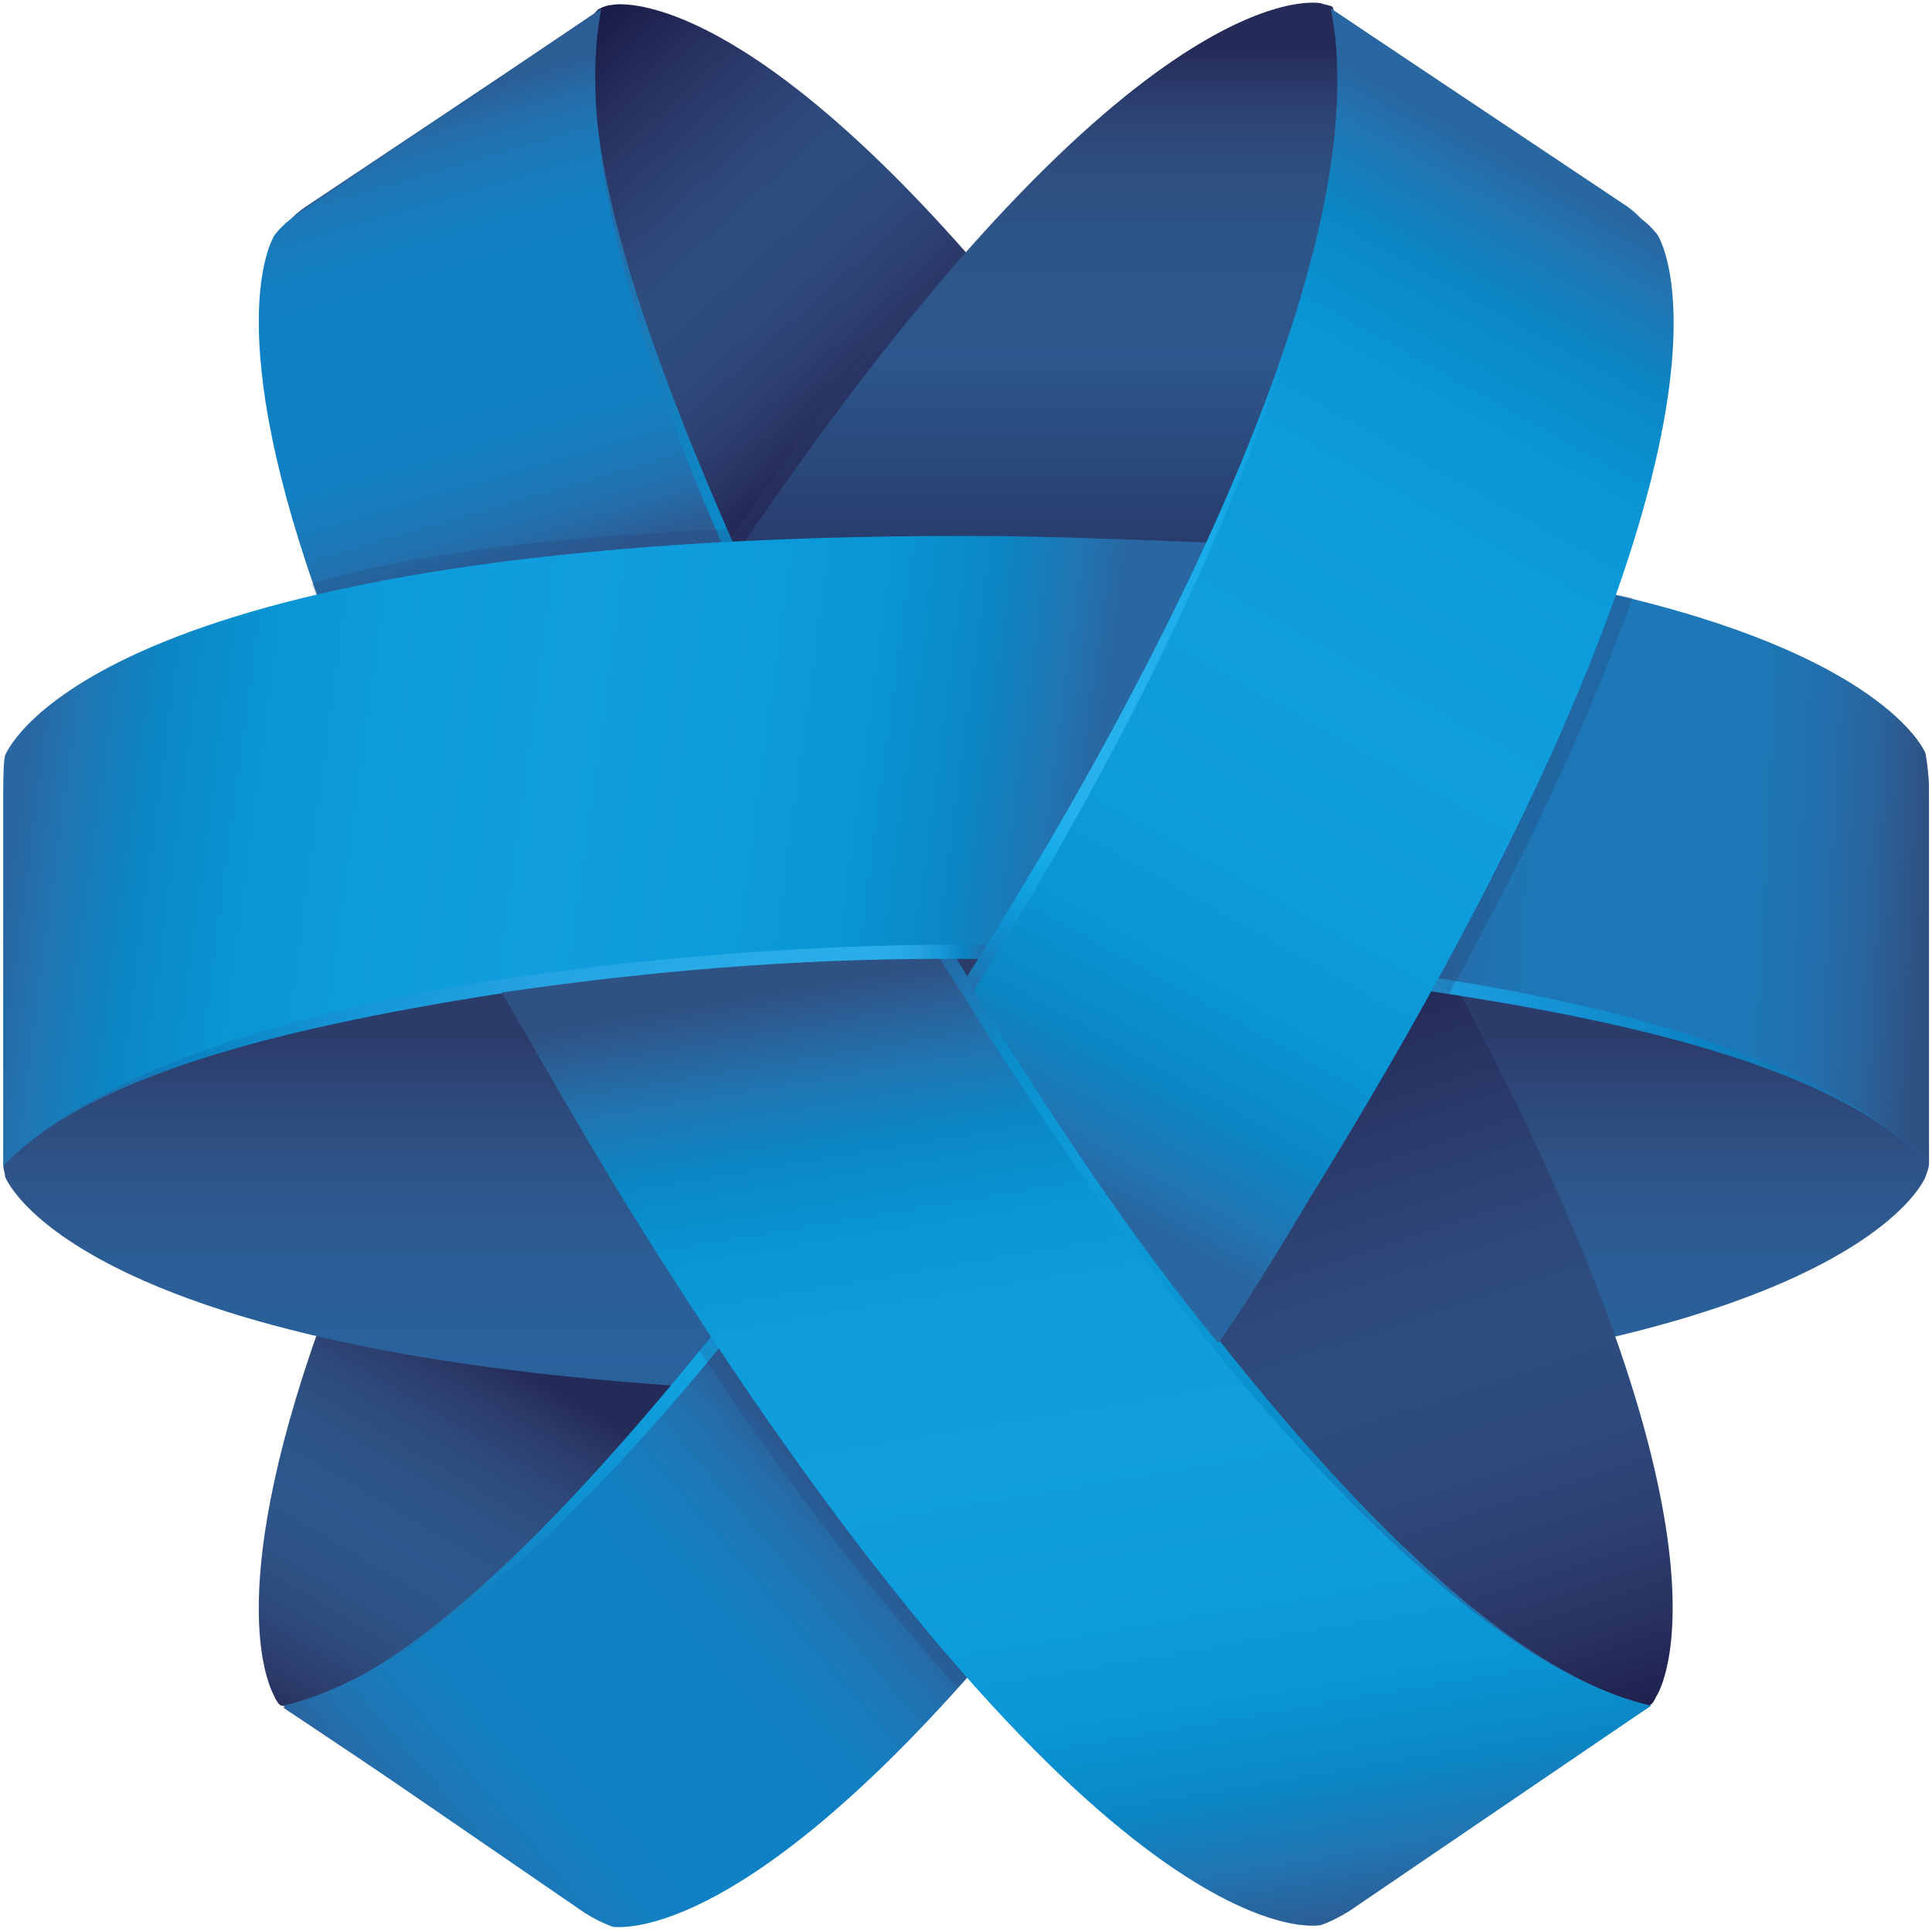
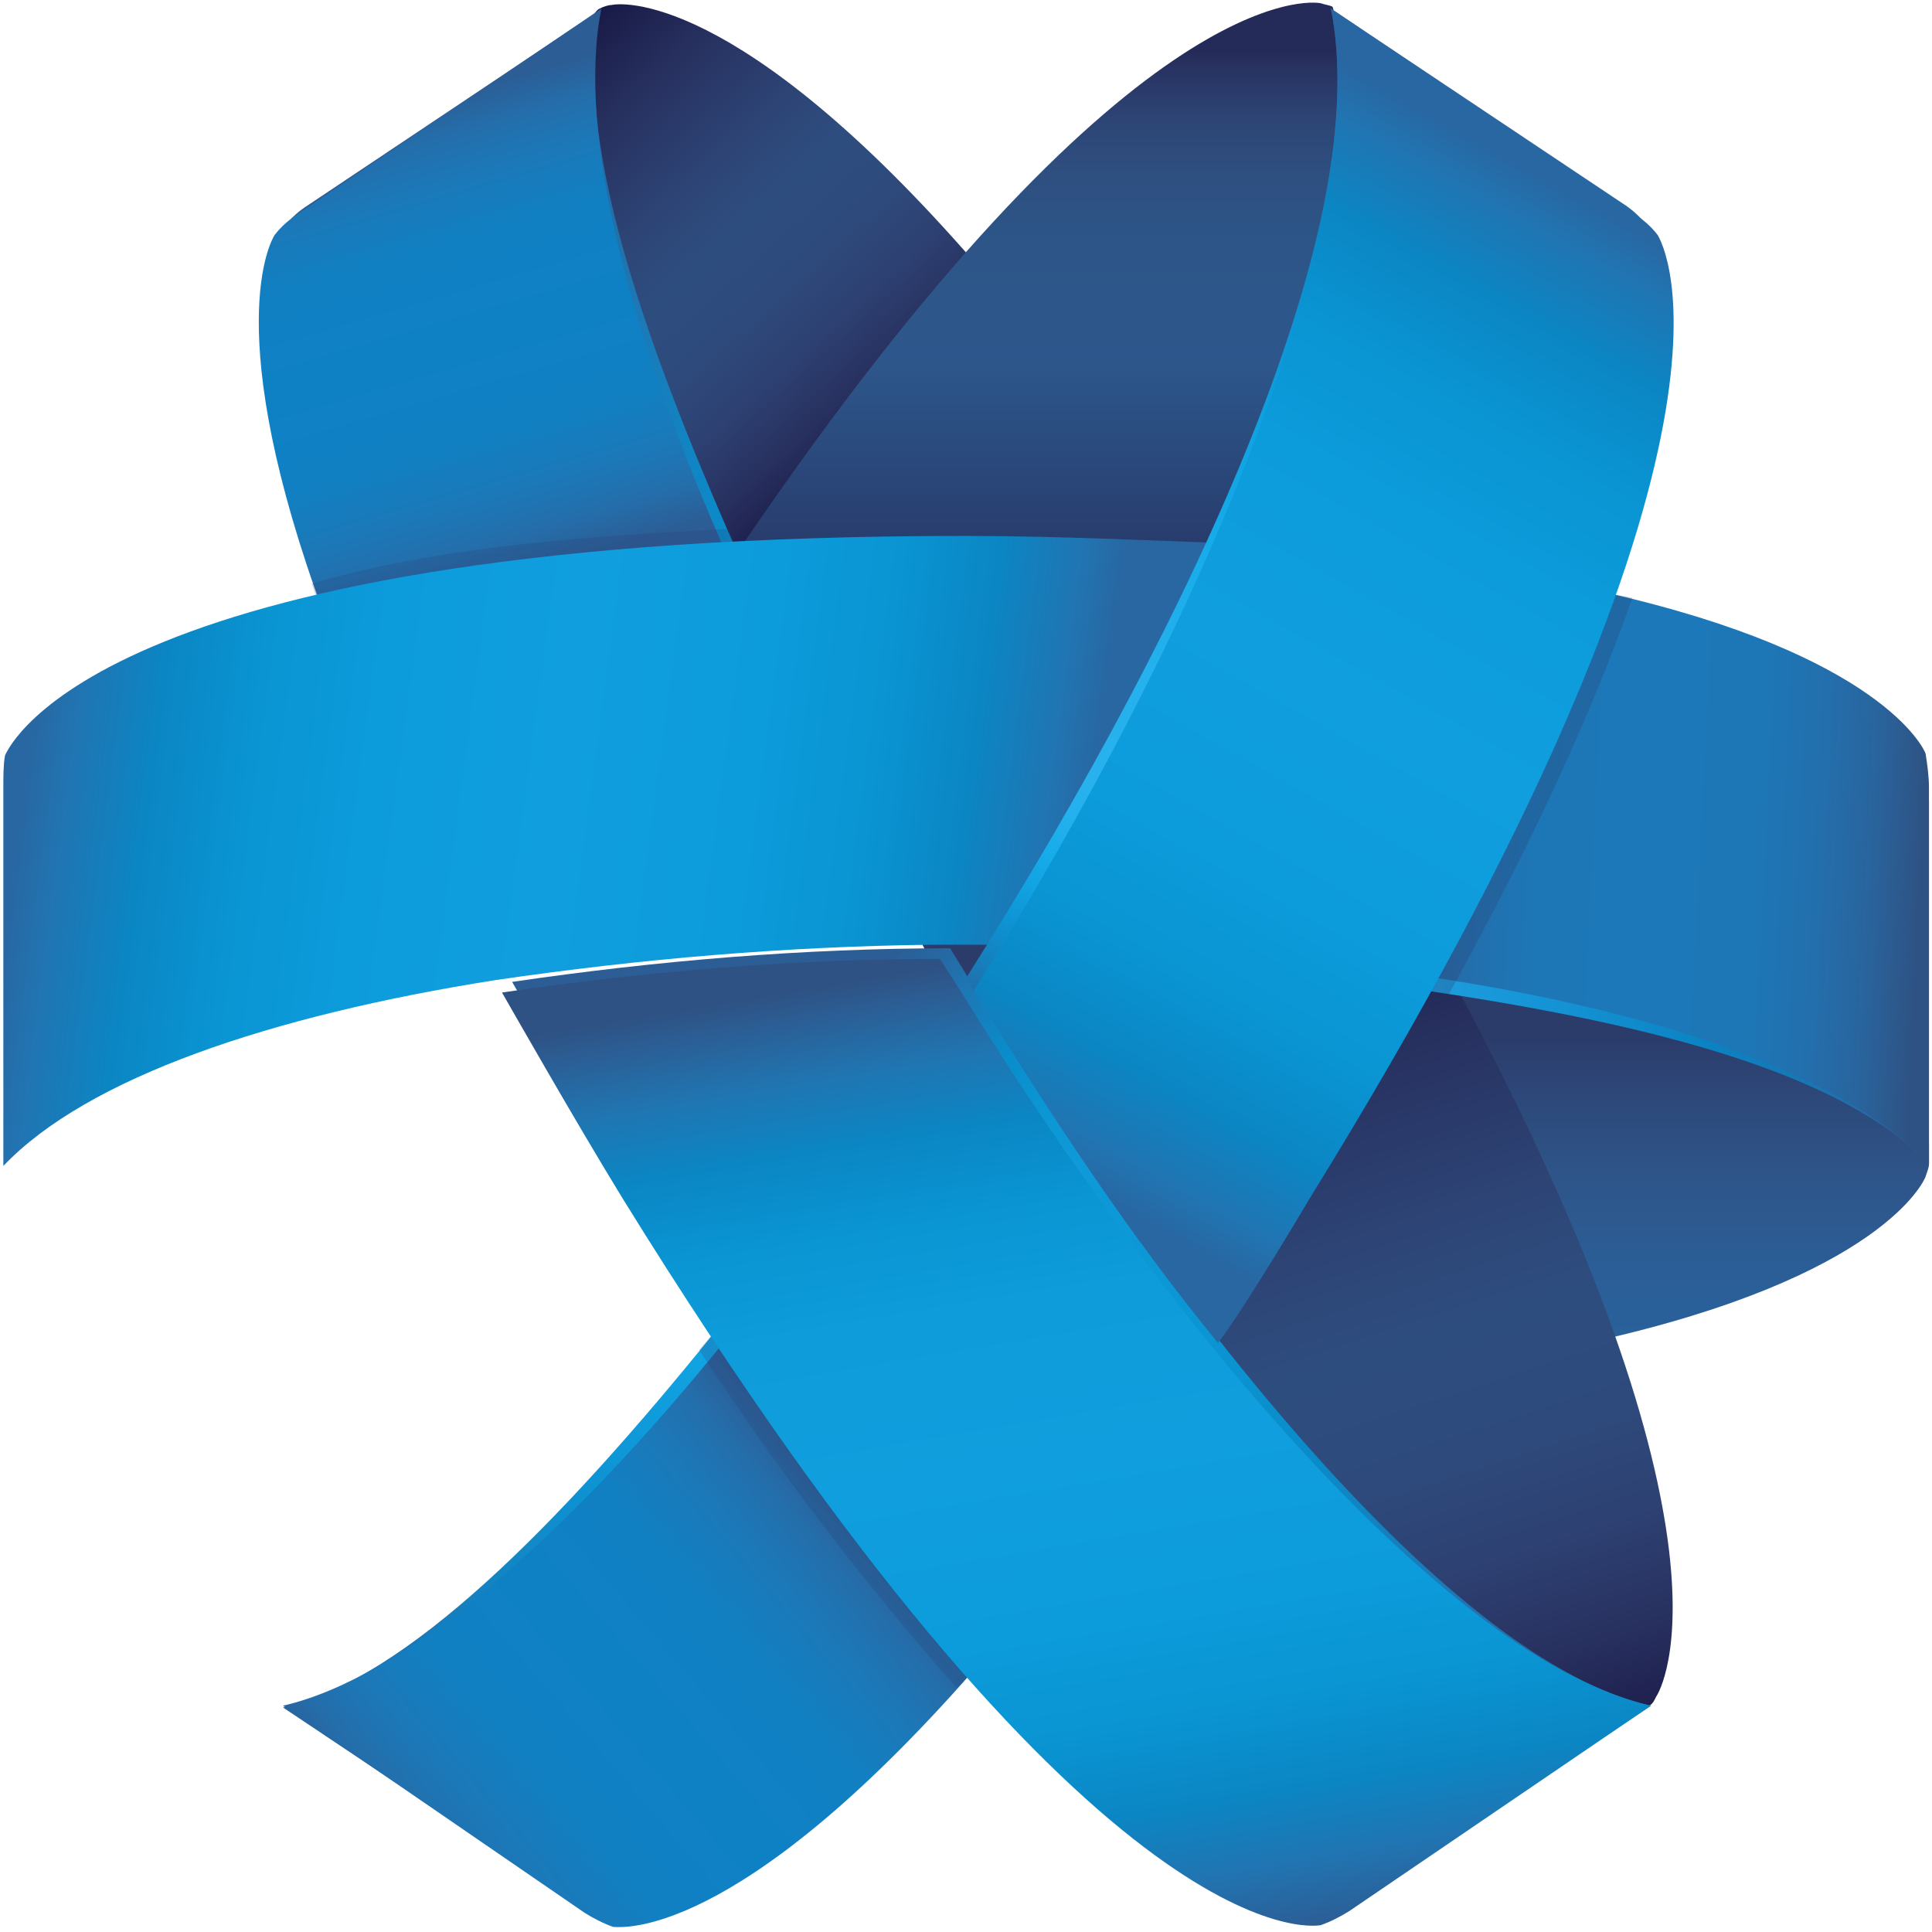
<svg xmlns="http://www.w3.org/2000/svg" height="100" width="100" xml:space="preserve" viewBox="0 0 100 100" y="0px" x="0px" id="Calque_1" version="1.1">
  <defs id="defs211" />
  <style id="style1" type="text/css">
	.st0{fill:url(#SVGID_1_);}
	.st1{fill:url(#SVGID_2_);}
	.st2{fill:url(#SVGID_3_);}
	.st3{fill:url(#SVGID_4_);}
	.st4{fill:url(#SVGID_5_);}
	.st5{fill:url(#SVGID_6_);}
	.st6{opacity:0.4;fill:url(#SVGID_7_);enable-background:new    ;}
	.st7{fill:url(#SVGID_8_);}
	.st8{fill:url(#SVGID_9_);}
	.st9{fill:url(#SVGID_10_);}
	.st10{fill:url(#SVGID_11_);}
	.st11{fill:url(#SVGID_12_);}
	.st12{fill:url(#SVGID_13_);}
	.st13{fill:url(#SVGID_14_);}
	.st14{fill:url(#SVGID_15_);}
	.st15{fill:url(#SVGID_16_);}
	.st16{opacity:0.2;fill:url(#SVGID_17_);enable-background:new    ;}
	.st17{fill:url(#SVGID_18_);}
	.st18{fill:url(#SVGID_19_);}
	.st19{opacity:0.25;fill:url(#SVGID_20_);enable-background:new    ;}
	.st20{fill:url(#SVGID_21_);}
	.st21{fill:url(#SVGID_22_);}
	.st22{opacity:0.2;fill:url(#SVGID_23_);enable-background:new    ;}
	.st23{fill:url(#SVGID_24_);}
</style>
  <g transform="matrix(0.872,0,0,0.916,-0.699,-3.313)" id="g211">
    <g id="g210">
      <linearGradient gradientTransform="translate(-8.085,-395.133)" y2="449.57" x2="64.443" y1="454.925" x1="69.033" gradientUnits="userSpaceOnUse" id="SVGID_1_">
        <stop id="stop1" style="stop-color:#2B3B6A" offset="0" />
        <stop id="stop2" style="stop-color:#2B3B6A" offset="1" />
      </linearGradient>
      <polygon style="fill:url(#SVGID_1_)" id="polygon2" points="58.4,62.2 54.9,55.8 62,55.6" class="st0" />
      <linearGradient gradientTransform="translate(-8.085,-395.133)" y2="494.033" x2="108.534" y1="457.233" x1="108.534" gradientUnits="userSpaceOnUse" id="SVGID_2_">
        <stop id="stop3" style="stop-color:#2B3B6A" offset="0" />
        <stop id="stop4" style="stop-color:#2D4576" offset="7.040000e-02" />
        <stop id="stop5" style="stop-color:#2E5589" offset="0.216" />
        <stop id="stop6" style="stop-color:#2B5E97" offset="0.361" />
        <stop id="stop7" style="stop-color:#29629C" offset="0.5" />
        <stop id="stop8" style="stop-color:#2B5E97" offset="0.639" />
        <stop id="stop9" style="stop-color:#2E5589" offset="0.783" />
        <stop id="stop10" style="stop-color:#2D4576" offset="0.93" />
        <stop id="stop11" style="stop-color:#2B3B6A" offset="1" />
      </linearGradient>
      <path style="fill:url(#SVGID_2_)" id="path11" d="m 85.5,57.5 c 26.1,4.2 29.8,10.7 29.8,10.7 0,0.4 0,0.8 0,1.2 0,0.2 -0.1,0.4 -0.2,0.7 -0.1,0.3 -2.7,5.7 -19.6,9.3 z" class="st1" />
      <linearGradient gradientTransform="translate(-8.085,-395.133)" y2="475.568" x2="38.709" y1="496.828" x1="26.769" gradientUnits="userSpaceOnUse" id="SVGID_3_">
        <stop id="stop12" style="stop-color:#252B59" offset="0" />
        <stop id="stop13" style="stop-color:#2B3A69" offset="8.590000e-02" />
        <stop id="stop14" style="stop-color:#2E4A7C" offset="0.227" />
        <stop id="stop15" style="stop-color:#2E5487" offset="0.366" />
        <stop id="stop16" style="stop-color:#2D578C" offset="0.5" />
        <stop id="stop17" style="stop-color:#2E5487" offset="0.634" />
        <stop id="stop18" style="stop-color:#2E4A7C" offset="0.773" />
        <stop id="stop19" style="stop-color:#2B3A69" offset="0.914" />
        <stop id="stop20" style="stop-color:#252B59" offset="1" />
      </linearGradient>
-       <path style="fill:url(#SVGID_3_)" id="path20" d="m 19.8,78.5 c -5.9,15.7 -2.9,20.6 -2.7,21 0.1,0.2 0.2,0.4 0.4,0.5 0.4,0 0.8,-0.1 1.2,-0.2 0,0 10.7,-0.5 23.2,-18.3 z" class="st2" />
      <linearGradient gradientTransform="translate(-8.085,-395.133)" y2="401.591" x2="41.087" y1="424.649" x1="60.851" gradientUnits="userSpaceOnUse" id="SVGID_4_">
        <stop id="stop21" style="stop-color:#181844" offset="0" />
        <stop id="stop22" style="stop-color:#1E1E4C" offset="2.840000e-02" />
        <stop id="stop23" style="stop-color:#283261" offset="0.135" />
        <stop id="stop24" style="stop-color:#2D4172" offset="0.247" />
        <stop id="stop25" style="stop-color:#2E4A7C" offset="0.365" />
        <stop id="stop26" style="stop-color:#2E4D7F" offset="0.5" />
        <stop id="stop27" style="stop-color:#2D4576" offset="0.618" />
        <stop id="stop28" style="stop-color:#273160" offset="0.812" />
        <stop id="stop29" style="stop-color:#181844" offset="1" />
      </linearGradient>
      <path style="fill:url(#SVGID_4_)" id="path29" d="M 58.8,18.6 C 44.5,2.9 37.5,3.8 37.1,3.9 c -0.2,0 -0.5,0.1 -0.7,0.2 -0.5,0.2 -1,1.8 -1,1.8 0,0 -3,8.7 9.1,31.9 z" class="st3" />
      <linearGradient gradientTransform="translate(-8.085,-395.133)" y2="450.166" x2="84.704" y1="499.353" x1="99.972" gradientUnits="userSpaceOnUse" id="SVGID_5_">
        <stop id="stop30" style="stop-color:#181844" offset="0" />
        <stop id="stop31" style="stop-color:#1E1E4C" offset="2.840000e-02" />
        <stop id="stop32" style="stop-color:#283261" offset="0.135" />
        <stop id="stop33" style="stop-color:#2D4172" offset="0.247" />
        <stop id="stop34" style="stop-color:#2E4A7C" offset="0.365" />
        <stop id="stop35" style="stop-color:#2E4D7F" offset="0.5" />
        <stop id="stop36" style="stop-color:#2D4576" offset="0.618" />
        <stop id="stop37" style="stop-color:#273160" offset="0.812" />
        <stop id="stop38" style="stop-color:#181844" offset="1" />
      </linearGradient>
      <path style="fill:url(#SVGID_5_)" id="path38" d="m 71.2,78.8 c 19.4,22.2 26.2,21 26.2,21 0.4,0.1 0.9,0.2 1.3,0.2 0.2,-0.1 0.3,-0.3 0.4,-0.5 0.3,-0.4 5.8,-9.4 -12.8,-41.8 z" class="st4" />
      <linearGradient gradientTransform="translate(-8.085,-395.133)" y2="494.032" x2="31.645" y1="457.233" x1="31.645" gradientUnits="userSpaceOnUse" id="SVGID_6_">
        <stop id="stop39" style="stop-color:#2B3B6A" offset="0" />
        <stop id="stop40" style="stop-color:#2D4576" offset="7.040000e-02" />
        <stop id="stop41" style="stop-color:#2E5589" offset="0.216" />
        <stop id="stop42" style="stop-color:#2B5E97" offset="0.361" />
        <stop id="stop43" style="stop-color:#29629C" offset="0.5" />
        <stop id="stop44" style="stop-color:#2B5E97" offset="0.639" />
        <stop id="stop45" style="stop-color:#2E5589" offset="0.783" />
        <stop id="stop46" style="stop-color:#2D4576" offset="0.93" />
        <stop id="stop47" style="stop-color:#2B3B6A" offset="1" />
      </linearGradient>
-       <path style="fill:url(#SVGID_6_)" id="path47" d="M 46.1,82.2 C 6.1,80.5 1.3,70.6 1.1,70.1 1.1,69.9 1,69.7 1,69.5 c 0.1,-0.7 1.5,-2 1.5,-2 0,0 10.6,-6.5 28.3,-10 z" class="st5" />
      <linearGradient gradientTransform="translate(-8.085,-395.133)" y2="421.124" x2="66.337" y1="421.124" x1="51.891" gradientUnits="userSpaceOnUse" id="SVGID_7_">
        <stop id="stop48" style="stop-color:#2B3B6A" offset="0" />
        <stop id="stop49" style="stop-color:#2B3B6A" offset="1" />
      </linearGradient>
-       <path style="fill:url(#SVGID_7_)" id="path49" d="m 57.6,17.4 c -5,5.4 -9.6,11.2 -13.8,17.2 h 1 C 47.9,30.7 55.6,20.9 58.2,18.1 Z" class="st6" />
      <linearGradient gradientTransform="translate(-8.085,-395.133)" y2="401.691" x2="70.971" y1="436.4" x1="70.971" gradientUnits="userSpaceOnUse" id="SVGID_8_">
        <stop id="stop50" style="stop-color:#252B59" offset="0" />
        <stop id="stop51" style="stop-color:#2D578C" offset="0.5" />
        <stop id="stop52" style="stop-color:#2D5588" offset="0.693" />
        <stop id="stop53" style="stop-color:#2E4F80" offset="0.804" />
        <stop id="stop54" style="stop-color:#2D4474" offset="0.893" />
        <stop id="stop55" style="stop-color:#283463" offset="0.971" />
        <stop id="stop56" style="stop-color:#252B59" offset="1" />
      </linearGradient>
      <path style="fill:url(#SVGID_8_)" id="path56" d="M 73.8,35.4 C 84.2,10.7 80.2,5 80.2,5 80.1,4.7 80,4.3 79.9,4 79.7,3.9 79.5,3.9 79.2,3.8 78.7,3.7 67.8,2.3 44.8,34.5 Z" class="st7" />
      <linearGradient gradientTransform="translate(-8.085,-395.133)" y2="407.917" x2="102.676" y1="503.765" x1="39.267" gradientUnits="userSpaceOnUse" id="SVGID_9_">
        <stop id="stop57" style="stop-color:#2867A2" offset="0" />
        <stop id="stop58" style="stop-color:#177EBC" offset="8.239999e-02" />
        <stop id="stop59" style="stop-color:#0E91D1" offset="0.168" />
        <stop id="stop60" style="stop-color:#10A2E1" offset="0.253" />
        <stop id="stop61" style="stop-color:#18ACEA" offset="0.337" />
        <stop id="stop62" style="stop-color:#24B1ED" offset="0.42" />
        <stop id="stop63" style="stop-color:#28B1ED" offset="0.5" />
        <stop id="stop64" style="stop-color:#24B1ED" offset="0.58" />
        <stop id="stop65" style="stop-color:#18ACEA" offset="0.663" />
        <stop id="stop66" style="stop-color:#10A2E1" offset="0.747" />
        <stop id="stop67" style="stop-color:#0E91D1" offset="0.833" />
        <stop id="stop68" style="stop-color:#177EBC" offset="0.918" />
        <stop id="stop69" style="stop-color:#2867A2" offset="1" />
      </linearGradient>
      <path style="fill:url(#SVGID_9_)" id="path69" d="m 58,97.4 c -14.2,15.4 -21,14.5 -21.4,14.5 -0.6,-0.2 -1.2,-0.5 -1.7,-0.8 l -17.3,-11 C 24.9,98.5 33.9,89.9 43.3,78.8 Z" class="st8" />
      <linearGradient gradientTransform="translate(-8.085,-395.133)" y2="483.201" x2="58.683" y1="505.687" x1="33.568" gradientUnits="userSpaceOnUse" id="SVGID_10_">
        <stop id="stop70" style="stop-color:#2C5D95" offset="0" />
        <stop id="stop71" style="stop-color:#246EAB" offset="8.220001e-02" />
        <stop id="stop72" style="stop-color:#1B79B9" offset="0.181" />
        <stop id="stop73" style="stop-color:#1080C2" offset="0.301" />
        <stop id="stop74" style="stop-color:#0E81C5" offset="0.5" />
        <stop id="stop75" style="stop-color:#1080C2" offset="0.699" />
        <stop id="stop76" style="stop-color:#1B79B9" offset="0.819" />
        <stop id="stop77" style="stop-color:#246EAB" offset="0.918" />
        <stop id="stop78" style="stop-color:#2C5D95" offset="1" />
      </linearGradient>
      <path style="fill:url(#SVGID_10_)" id="path78" d="m 58.6,98 c -14.2,15.4 -21,14.5 -21.4,14.5 -0.6,-0.2 -1.2,-0.5 -1.7,-0.8 L 17.6,100 c 7.3,-1.6 16.9,-9.6 26.3,-20.7 z" class="st9" />
      <linearGradient gradientTransform="translate(-8.085,-395.133)" y2="504.457" x2="89.64" y1="407.259" x1="31.321" gradientUnits="userSpaceOnUse" id="SVGID_11_">
        <stop id="stop79" style="stop-color:#2C5D95" offset="0" />
        <stop id="stop80" style="stop-color:#2A6199" offset="1.760000e-02" />
        <stop id="stop81" style="stop-color:#1C79B7" offset="0.141" />
        <stop id="stop82" style="stop-color:#0A8CCA" offset="0.263" />
        <stop id="stop83" style="stop-color:#0B97D4" offset="0.384" />
        <stop id="stop84" style="stop-color:#0E9AD8" offset="0.5" />
        <stop id="stop85" style="stop-color:#0B97D4" offset="0.616" />
        <stop id="stop86" style="stop-color:#0A8CCA" offset="0.737" />
        <stop id="stop87" style="stop-color:#1C79B7" offset="0.859" />
        <stop id="stop88" style="stop-color:#2A6199" offset="0.982" />
        <stop id="stop89" style="stop-color:#2C5D95" offset="1" />
      </linearGradient>
      <path style="fill:url(#SVGID_11_)" id="path89" d="m 20.7,38 c -6.3,-16.2 -3.2,-21.3 -3,-21.6 0.4,-0.5 0.9,-0.9 1.4,-1.2 l 17.3,-11 c -1.5,7.1 2.3,18 8.2,30.7 z" class="st10" />
      <linearGradient gradientTransform="translate(-8.085,-395.133)" y2="456.634" x2="56.904" y1="503.866" x1="94.403" gradientUnits="userSpaceOnUse" id="SVGID_12_">
        <stop id="stop90" style="stop-color:#2C5D95" offset="0" />
        <stop id="stop91" style="stop-color:#2A6199" offset="2.570000e-02" />
        <stop id="stop92" style="stop-color:#1C79B7" offset="0.205" />
        <stop id="stop93" style="stop-color:#0A8CCA" offset="0.384" />
        <stop id="stop94" style="stop-color:#0B97D4" offset="0.56" />
        <stop id="stop95" style="stop-color:#0E9AD8" offset="0.73" />
        <stop id="stop96" style="stop-color:#0B97D4" offset="0.792" />
        <stop id="stop97" style="stop-color:#0A8CCA" offset="0.858" />
        <stop id="stop98" style="stop-color:#1C79B7" offset="0.924" />
        <stop id="stop99" style="stop-color:#2A6199" offset="0.991" />
        <stop id="stop100" style="stop-color:#2C5D95" offset="1" />
      </linearGradient>
      <path style="fill:url(#SVGID_12_)" id="path100" d="m 57.2,57.2 c -8.7,0 -17.4,0.7 -26,1.9 0.3,0.5 4.3,7.2 7.2,11.7 27.8,42.8 40.8,41.1 41.4,41 0.6,-0.2 1.2,-0.5 1.7,-0.8 L 98.8,100 C 87,97.5 70.6,78.2 57.2,57.2 Z" class="st11" />
      <linearGradient gradientTransform="translate(-8.085,-395.133)" y2="404.789" x2="32.916" y1="431.072" x1="40.217" gradientUnits="userSpaceOnUse" id="SVGID_13_">
        <stop id="stop101" style="stop-color:#2C5D95" offset="0" />
        <stop id="stop102" style="stop-color:#246EAB" offset="8.220001e-02" />
        <stop id="stop103" style="stop-color:#1B79B9" offset="0.181" />
        <stop id="stop104" style="stop-color:#1080C2" offset="0.301" />
        <stop id="stop105" style="stop-color:#0E81C5" offset="0.5" />
        <stop id="stop106" style="stop-color:#1080C2" offset="0.699" />
        <stop id="stop107" style="stop-color:#1B79B9" offset="0.819" />
        <stop id="stop108" style="stop-color:#246EAB" offset="0.918" />
        <stop id="stop109" style="stop-color:#2C5D95" offset="1" />
      </linearGradient>
      <path style="fill:url(#SVGID_13_)" id="path109" d="M 20.1,38.5 C 13.8,22.3 16.9,17.2 17.1,16.9 17.5,16.4 18,16 18.5,15.7 l 18,-11.6 c -1.5,7.1 1.7,18.6 7.6,31.2 z" class="st12" />
      <linearGradient gradientTransform="translate(-8.085,-395.133)" y2="448.797" x2="9.148" y1="448.797" x1="122.903" gradientUnits="userSpaceOnUse" id="SVGID_14_">
        <stop id="stop110" style="stop-color:#2867A2" offset="0" />
        <stop id="stop111" style="stop-color:#256BA7" offset="1.280000e-02" />
        <stop id="stop112" style="stop-color:#0B83C3" offset="0.112" />
        <stop id="stop113" style="stop-color:#1797D8" offset="0.211" />
        <stop id="stop114" style="stop-color:#25A3E2" offset="0.31" />
        <stop id="stop115" style="stop-color:#27ABE7" offset="0.407" />
        <stop id="stop116" style="stop-color:#2AAEEA" offset="0.5" />
        <stop id="stop117" style="stop-color:#27ABE7" offset="0.593" />
        <stop id="stop118" style="stop-color:#25A3E2" offset="0.69" />
        <stop id="stop119" style="stop-color:#1797D8" offset="0.788" />
        <stop id="stop120" style="stop-color:#0B83C3" offset="0.888" />
        <stop id="stop121" style="stop-color:#256BA7" offset="0.987" />
        <stop id="stop122" style="stop-color:#2867A2" offset="1" />
      </linearGradient>
      <path style="fill:url(#SVGID_14_)" id="path122" d="m 85.5,59.6 c 13.5,1.9 24.7,4.7 29.8,9.8 V 48.9 c 0,-0.6 -0.1,-1.3 -0.2,-1.9 -0.1,-0.3 -2.7,-5.6 -19,-9.1 z" class="st13" />
      <linearGradient gradientTransform="translate(-8.085,-395.133)" y2="448.888" x2="122.807" y1="447.136" x1="90.294" gradientUnits="userSpaceOnUse" id="SVGID_15_">
        <stop id="stop123" style="stop-color:#2E5284" offset="0" />
        <stop id="stop124" style="stop-color:#2E5486" offset="6.100000e-03" />
        <stop id="stop125" style="stop-color:#29649D" offset="9.120000e-02" />
        <stop id="stop126" style="stop-color:#236FAD" offset="0.188" />
        <stop id="stop127" style="stop-color:#1D77B6" offset="0.305" />
        <stop id="stop128" style="stop-color:#1C78B9" offset="0.5" />
        <stop id="stop129" style="stop-color:#1D77B6" offset="0.695" />
        <stop id="stop130" style="stop-color:#236FAD" offset="0.812" />
        <stop id="stop131" style="stop-color:#29649D" offset="0.909" />
        <stop id="stop132" style="stop-color:#2E5486" offset="0.994" />
        <stop id="stop133" style="stop-color:#2E5284" offset="1" />
      </linearGradient>
      <path style="fill:url(#SVGID_15_)" id="path133" d="m 85.5,58.8 c 13.5,1.9 24.7,5.5 29.8,10.6 V 48.1 c 0,-0.6 -0.1,-1.3 -0.2,-1.9 -0.1,-0.3 -2.7,-5.6 -19,-9.1 z" class="st14" />
      <linearGradient gradientTransform="translate(-8.085,-395.133)" y2="447.191" x2="67.719" y1="447.191" x1="9.058" gradientUnits="userSpaceOnUse" id="SVGID_16_">
        <stop id="stop134" style="stop-color:#2867A2" offset="0" />
        <stop id="stop135" style="stop-color:#256BA7" offset="2.250000e-02" />
        <stop id="stop136" style="stop-color:#0B83C3" offset="0.197" />
        <stop id="stop137" style="stop-color:#1797D8" offset="0.372" />
        <stop id="stop138" style="stop-color:#25A3E2" offset="0.545" />
        <stop id="stop139" style="stop-color:#27ABE7" offset="0.715" />
        <stop id="stop140" style="stop-color:#2AAEEA" offset="0.879" />
        <stop id="stop141" style="stop-color:#27ABE7" offset="0.901" />
        <stop id="stop142" style="stop-color:#25A3E2" offset="0.925" />
        <stop id="stop143" style="stop-color:#1797D8" offset="0.949" />
        <stop id="stop144" style="stop-color:#0B83C3" offset="0.973" />
        <stop id="stop145" style="stop-color:#256BA7" offset="0.997" />
        <stop id="stop146" style="stop-color:#2867A2" offset="1" />
      </linearGradient>
-       <path style="fill:url(#SVGID_16_)" id="path146" d="M 73.2,35.1 C 70.2,35 63.7,34.7 58.1,34.7 7.1,34.7 1.4,46.5 1.2,47 1,47.6 1,48.3 1,48.9 v 20.6 c 5,-5 15.9,-7.7 29.2,-9.7 8.6,-1.2 17.2,-1.9 25.9,-2 1.6,0 3.2,0 4.8,0 -0.1,0 15.4,-22.6 12.3,-22.7 z" class="st15" />
      <linearGradient gradientTransform="translate(-8.085,-395.133)" y2="428.911" x2="28.266" y1="432.011" x1="50.313" gradientUnits="userSpaceOnUse" id="SVGID_17_">
        <stop id="stop147" style="stop-color:#2B3B6A" offset="0" />
        <stop id="stop148" style="stop-color:#2B3B6A" offset="1" />
      </linearGradient>
      <path style="fill:url(#SVGID_17_)" id="path148" d="M 44.1,33.5 C 33.4,34 25.7,34.8 19.3,36.6 l 0.3,0.8 c 0.6,-0.1 1.3,-0.3 1.9,-0.4 7.7,-1.2 15.4,-2 23.1,-2.3 z" class="st16" />
      <linearGradient gradientTransform="translate(-8.085,-395.133)" y2="442.106" x2="10.444" y1="450.867" x1="72.745" gradientUnits="userSpaceOnUse" id="SVGID_18_">
        <stop id="stop149" style="stop-color:#2867A2" offset="0" />
        <stop id="stop150" style="stop-color:#2174B1" offset="3.820000e-02" />
        <stop id="stop151" style="stop-color:#0B86C4" offset="0.118" />
        <stop id="stop152" style="stop-color:#0A94D2" offset="0.208" />
        <stop id="stop153" style="stop-color:#0C9BDB" offset="0.318" />
        <stop id="stop154" style="stop-color:#109EDE" offset="0.5" />
        <stop id="stop155" style="stop-color:#0C9BDB" offset="0.682" />
        <stop id="stop156" style="stop-color:#0A94D2" offset="0.792" />
        <stop id="stop157" style="stop-color:#0B86C4" offset="0.882" />
        <stop id="stop158" style="stop-color:#2174B1" offset="0.962" />
        <stop id="stop159" style="stop-color:#2867A2" offset="1" />
      </linearGradient>
      <path style="fill:url(#SVGID_18_)" id="path159" d="M 73.2,34.3 C 70.2,34.2 63.7,33.9 58.1,33.9 7,33.9 1.4,45.7 1.1,46.3 1,46.8 1,47.5 1,48.1 V 69.5 C 6,64.5 16.9,61 30.2,59 c 8.6,-1.2 17.2,-1.9 25.9,-2 1.6,0 3.2,0 4.8,0 2.3,0.1 15.4,-22.6 12.3,-22.7 z" class="st17" />
      <linearGradient gradientTransform="translate(-8.085,-395.133)" y2="458.757" x2="71.993" y1="407.733" x1="101.62" gradientUnits="userSpaceOnUse" id="SVGID_19_">
        <stop id="stop160" style="stop-color:#2867A2" offset="0" />
        <stop id="stop161" style="stop-color:#177EBC" offset="0.124" />
        <stop id="stop162" style="stop-color:#0E91D1" offset="0.252" />
        <stop id="stop163" style="stop-color:#10A2E1" offset="0.38" />
        <stop id="stop164" style="stop-color:#18ACEA" offset="0.506" />
        <stop id="stop165" style="stop-color:#24B1ED" offset="0.631" />
        <stop id="stop166" style="stop-color:#28B1ED" offset="0.751" />
        <stop id="stop167" style="stop-color:#24B1ED" offset="0.791" />
        <stop id="stop168" style="stop-color:#18ACEA" offset="0.832" />
        <stop id="stop169" style="stop-color:#10A2E1" offset="0.874" />
        <stop id="stop170" style="stop-color:#0E91D1" offset="0.917" />
        <stop id="stop171" style="stop-color:#177EBC" offset="0.959" />
        <stop id="stop172" style="stop-color:#2867A2" offset="1" />
      </linearGradient>
      <path style="fill:url(#SVGID_19_)" id="path172" d="M 58.2,58.8 C 72.1,37.9 82.4,16 79.8,4.1 l 17.3,11 c 0.5,0.3 1,0.7 1.4,1.2 0.3,0.5 7.1,11.7 -20.7,54.5 -2,3.2 -3.9,6.9 -4.6,7.2 C 69.1,74 60.6,62.4 58.5,59.5 58.3,59.1 58.2,58.8 58.2,58.8 Z" class="st18" />
      <linearGradient gradientTransform="translate(-8.085,-395.133)" y2="453.642" x2="94.558" y1="433.399" x1="105.344" gradientUnits="userSpaceOnUse" id="SVGID_20_">
        <stop id="stop173" style="stop-color:#2B3B6A" offset="0" />
        <stop id="stop174" style="stop-color:#2B3B6A" offset="1" />
      </linearGradient>
      <path style="fill:url(#SVGID_20_)" id="path174" d="M 96.6,37.2 C 93.5,45 89.8,52.5 85.5,59.6 l 1.3,0.2 c 5.5,-9.5 8.7,-16.5 10.9,-22.4 z" class="st19" />
      <linearGradient gradientTransform="translate(-8.085,-395.133)" y2="464.627" x2="70.927" y1="408.853" x1="100.648" gradientUnits="userSpaceOnUse" id="SVGID_21_">
        <stop id="stop175" style="stop-color:#2867A2" offset="0" />
        <stop id="stop176" style="stop-color:#2174B1" offset="3.820000e-02" />
        <stop id="stop177" style="stop-color:#0B86C4" offset="0.118" />
        <stop id="stop178" style="stop-color:#0A94D2" offset="0.208" />
        <stop id="stop179" style="stop-color:#0C9BDB" offset="0.318" />
        <stop id="stop180" style="stop-color:#109EDE" offset="0.5" />
        <stop id="stop181" style="stop-color:#0C9BDB" offset="0.682" />
        <stop id="stop182" style="stop-color:#0A94D2" offset="0.792" />
        <stop id="stop183" style="stop-color:#0B86C4" offset="0.882" />
        <stop id="stop184" style="stop-color:#2174B1" offset="0.962" />
        <stop id="stop185" style="stop-color:#2867A2" offset="1" />
      </linearGradient>
      <path style="fill:url(#SVGID_21_)" id="path185" d="M 78.5,71.4 C 106.3,28.6 99.5,17.4 99.2,16.9 98.8,16.4 98.3,16 97.8,15.7 L 79.8,4.1 c 2.5,11.8 -7.4,34.6 -21.2,55.5 4.6,7.1 9.4,14 14.5,19.9 1,-1.2 3.6,-5.2 5.4,-8.1 z" class="st20" />
      <linearGradient gradientTransform="translate(-8.085,-395.133)" y2="466.375" x2="72.971" y1="410.11" x1="102.954" gradientUnits="userSpaceOnUse" id="SVGID_22_">
        <stop id="stop186" style="stop-color:#2867A2" offset="0" />
        <stop id="stop187" style="stop-color:#2174B1" offset="3.820000e-02" />
        <stop id="stop188" style="stop-color:#0B86C4" offset="0.118" />
        <stop id="stop189" style="stop-color:#0A94D2" offset="0.208" />
        <stop id="stop190" style="stop-color:#0C9BDB" offset="0.318" />
        <stop id="stop191" style="stop-color:#109EDE" offset="0.5" />
        <stop id="stop192" style="stop-color:#0C9BDB" offset="0.682" />
        <stop id="stop193" style="stop-color:#0A94D2" offset="0.792" />
        <stop id="stop194" style="stop-color:#0B86C4" offset="0.882" />
        <stop id="stop195" style="stop-color:#2174B1" offset="0.962" />
        <stop id="stop196" style="stop-color:#2867A2" offset="1" />
      </linearGradient>
-       <path style="fill:url(#SVGID_22_)" id="path196" d="M 72.6,80.2 C 72.7,80.1 72.8,80.1 72.8,80 67.5,73.8 62.6,67.2 58.1,60.3 c -0.1,0.1 -0.2,0.2 -0.2,0.4 0,-0.1 9.7,15.2 14.7,19.5 z" class="st21" />
      <linearGradient gradientTransform="translate(-8.085,-395.133)" y2="494.92" x2="62.254" y1="474.085" x1="54.564" gradientUnits="userSpaceOnUse" id="SVGID_23_">
        <stop id="stop197" style="stop-color:#2B3B6A" offset="0" />
        <stop id="stop198" style="stop-color:#2B3B6A" offset="1" />
      </linearGradient>
      <path style="fill:url(#SVGID_23_)" id="path198" d="M 58.2,98.4 C 57.9,98.1 47.7,86.1 43.1,79 l -0.8,0.9 C 46.9,86.6 52,93 57.6,99 Z" class="st22" />
      <linearGradient gradientTransform="translate(-8.085,-395.133)" y2="509.022" x2="78.221" y1="452.658" x1="69.167" gradientUnits="userSpaceOnUse" id="SVGID_24_">
        <stop id="stop199" style="stop-color:#2E5284" offset="0" />
        <stop id="stop200" style="stop-color:#2C5C92" offset="2.440000e-02" />
        <stop id="stop201" style="stop-color:#2075B1" offset="8.880000e-02" />
        <stop id="stop202" style="stop-color:#0B86C4" offset="0.16" />
        <stop id="stop203" style="stop-color:#0A94D2" offset="0.24" />
        <stop id="stop204" style="stop-color:#0E9CDA" offset="0.338" />
        <stop id="stop205" style="stop-color:#109EDE" offset="0.5" />
        <stop id="stop206" style="stop-color:#0C9BDB" offset="0.672" />
        <stop id="stop207" style="stop-color:#0A94D2" offset="0.775" />
        <stop id="stop208" style="stop-color:#0B86C4" offset="0.86" />
        <stop id="stop209" style="stop-color:#2174B1" offset="0.935" />
        <stop id="stop210" style="stop-color:#2C5D95" offset="1" />
      </linearGradient>
      <path style="fill:url(#SVGID_24_)" id="path210" d="M 72.9,79.9 C 67.6,73.7 62.7,67.1 58.2,60.2 c -0.5,-0.8 -1.1,-1.6 -1.6,-2.4 -8.7,0 -17.4,0.7 -26,1.9 0.3,0.5 4.3,7.2 7.2,11.7 27.8,42.8 40.8,41.1 41.4,41 0.6,-0.2 1.2,-0.5 1.7,-0.8 L 98.8,100 C 91.4,98.4 82.1,90.6 72.9,79.9 Z" class="st23" />
    </g>
  </g>
</svg>